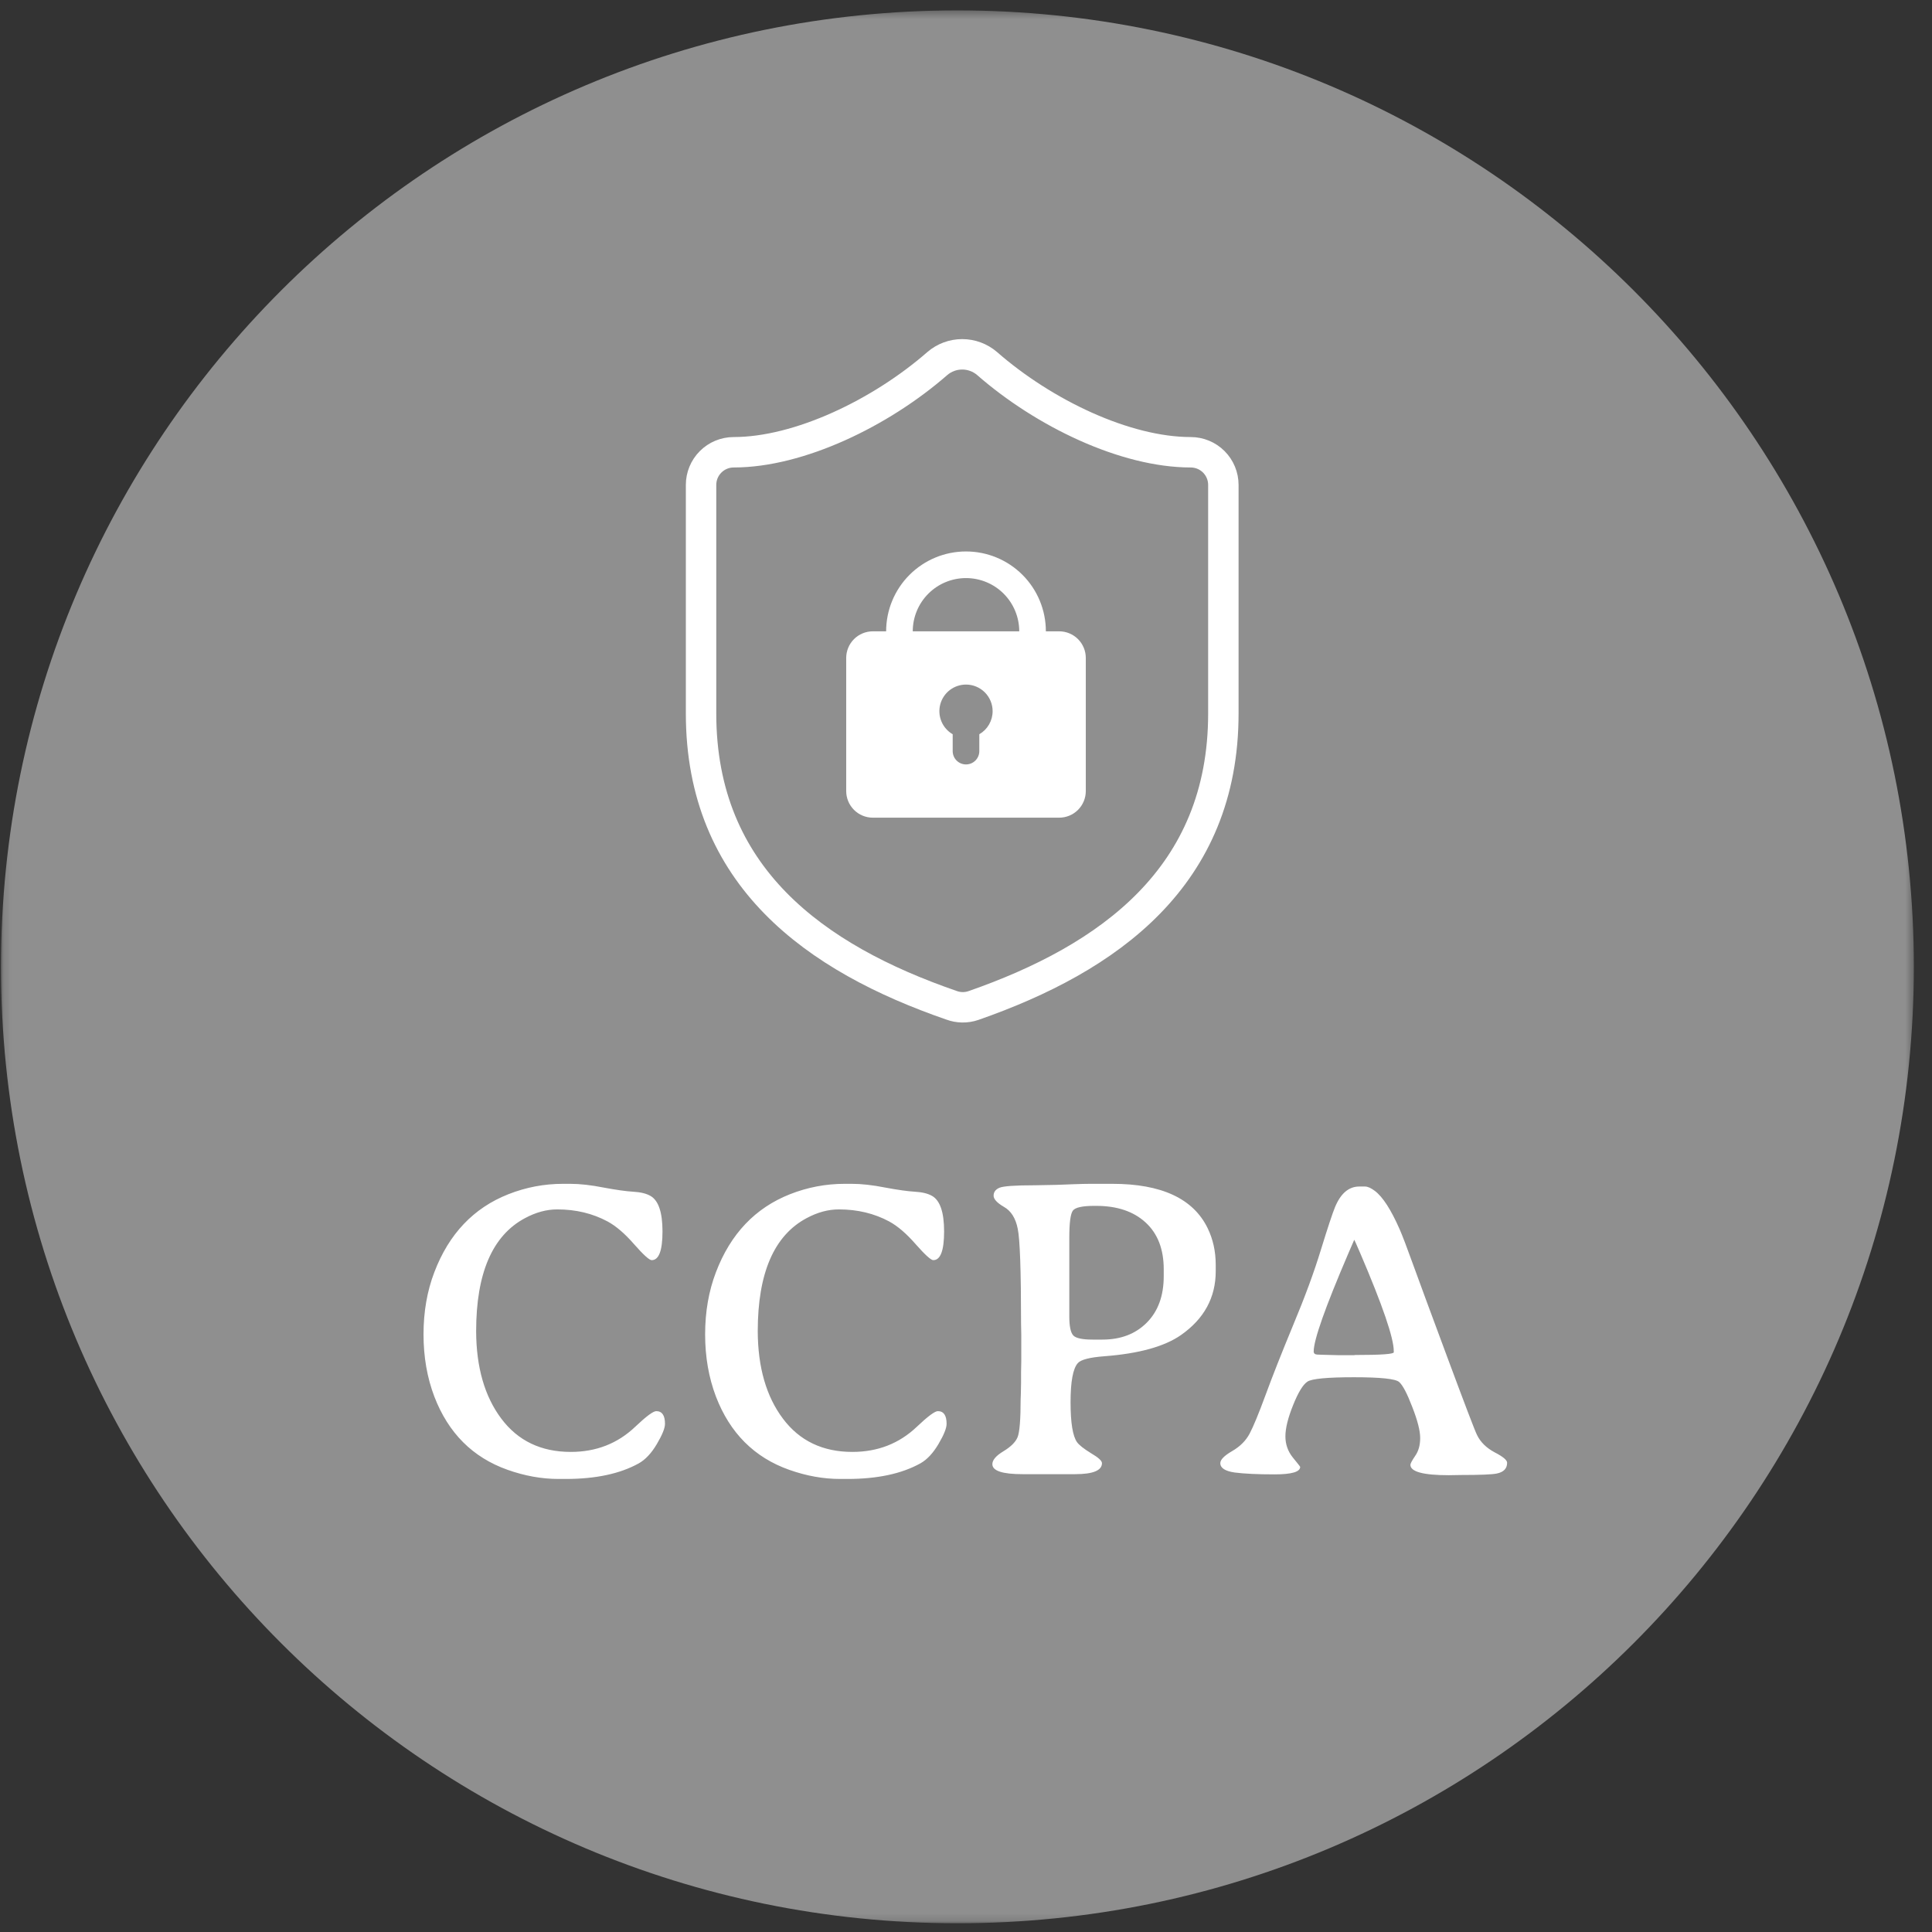
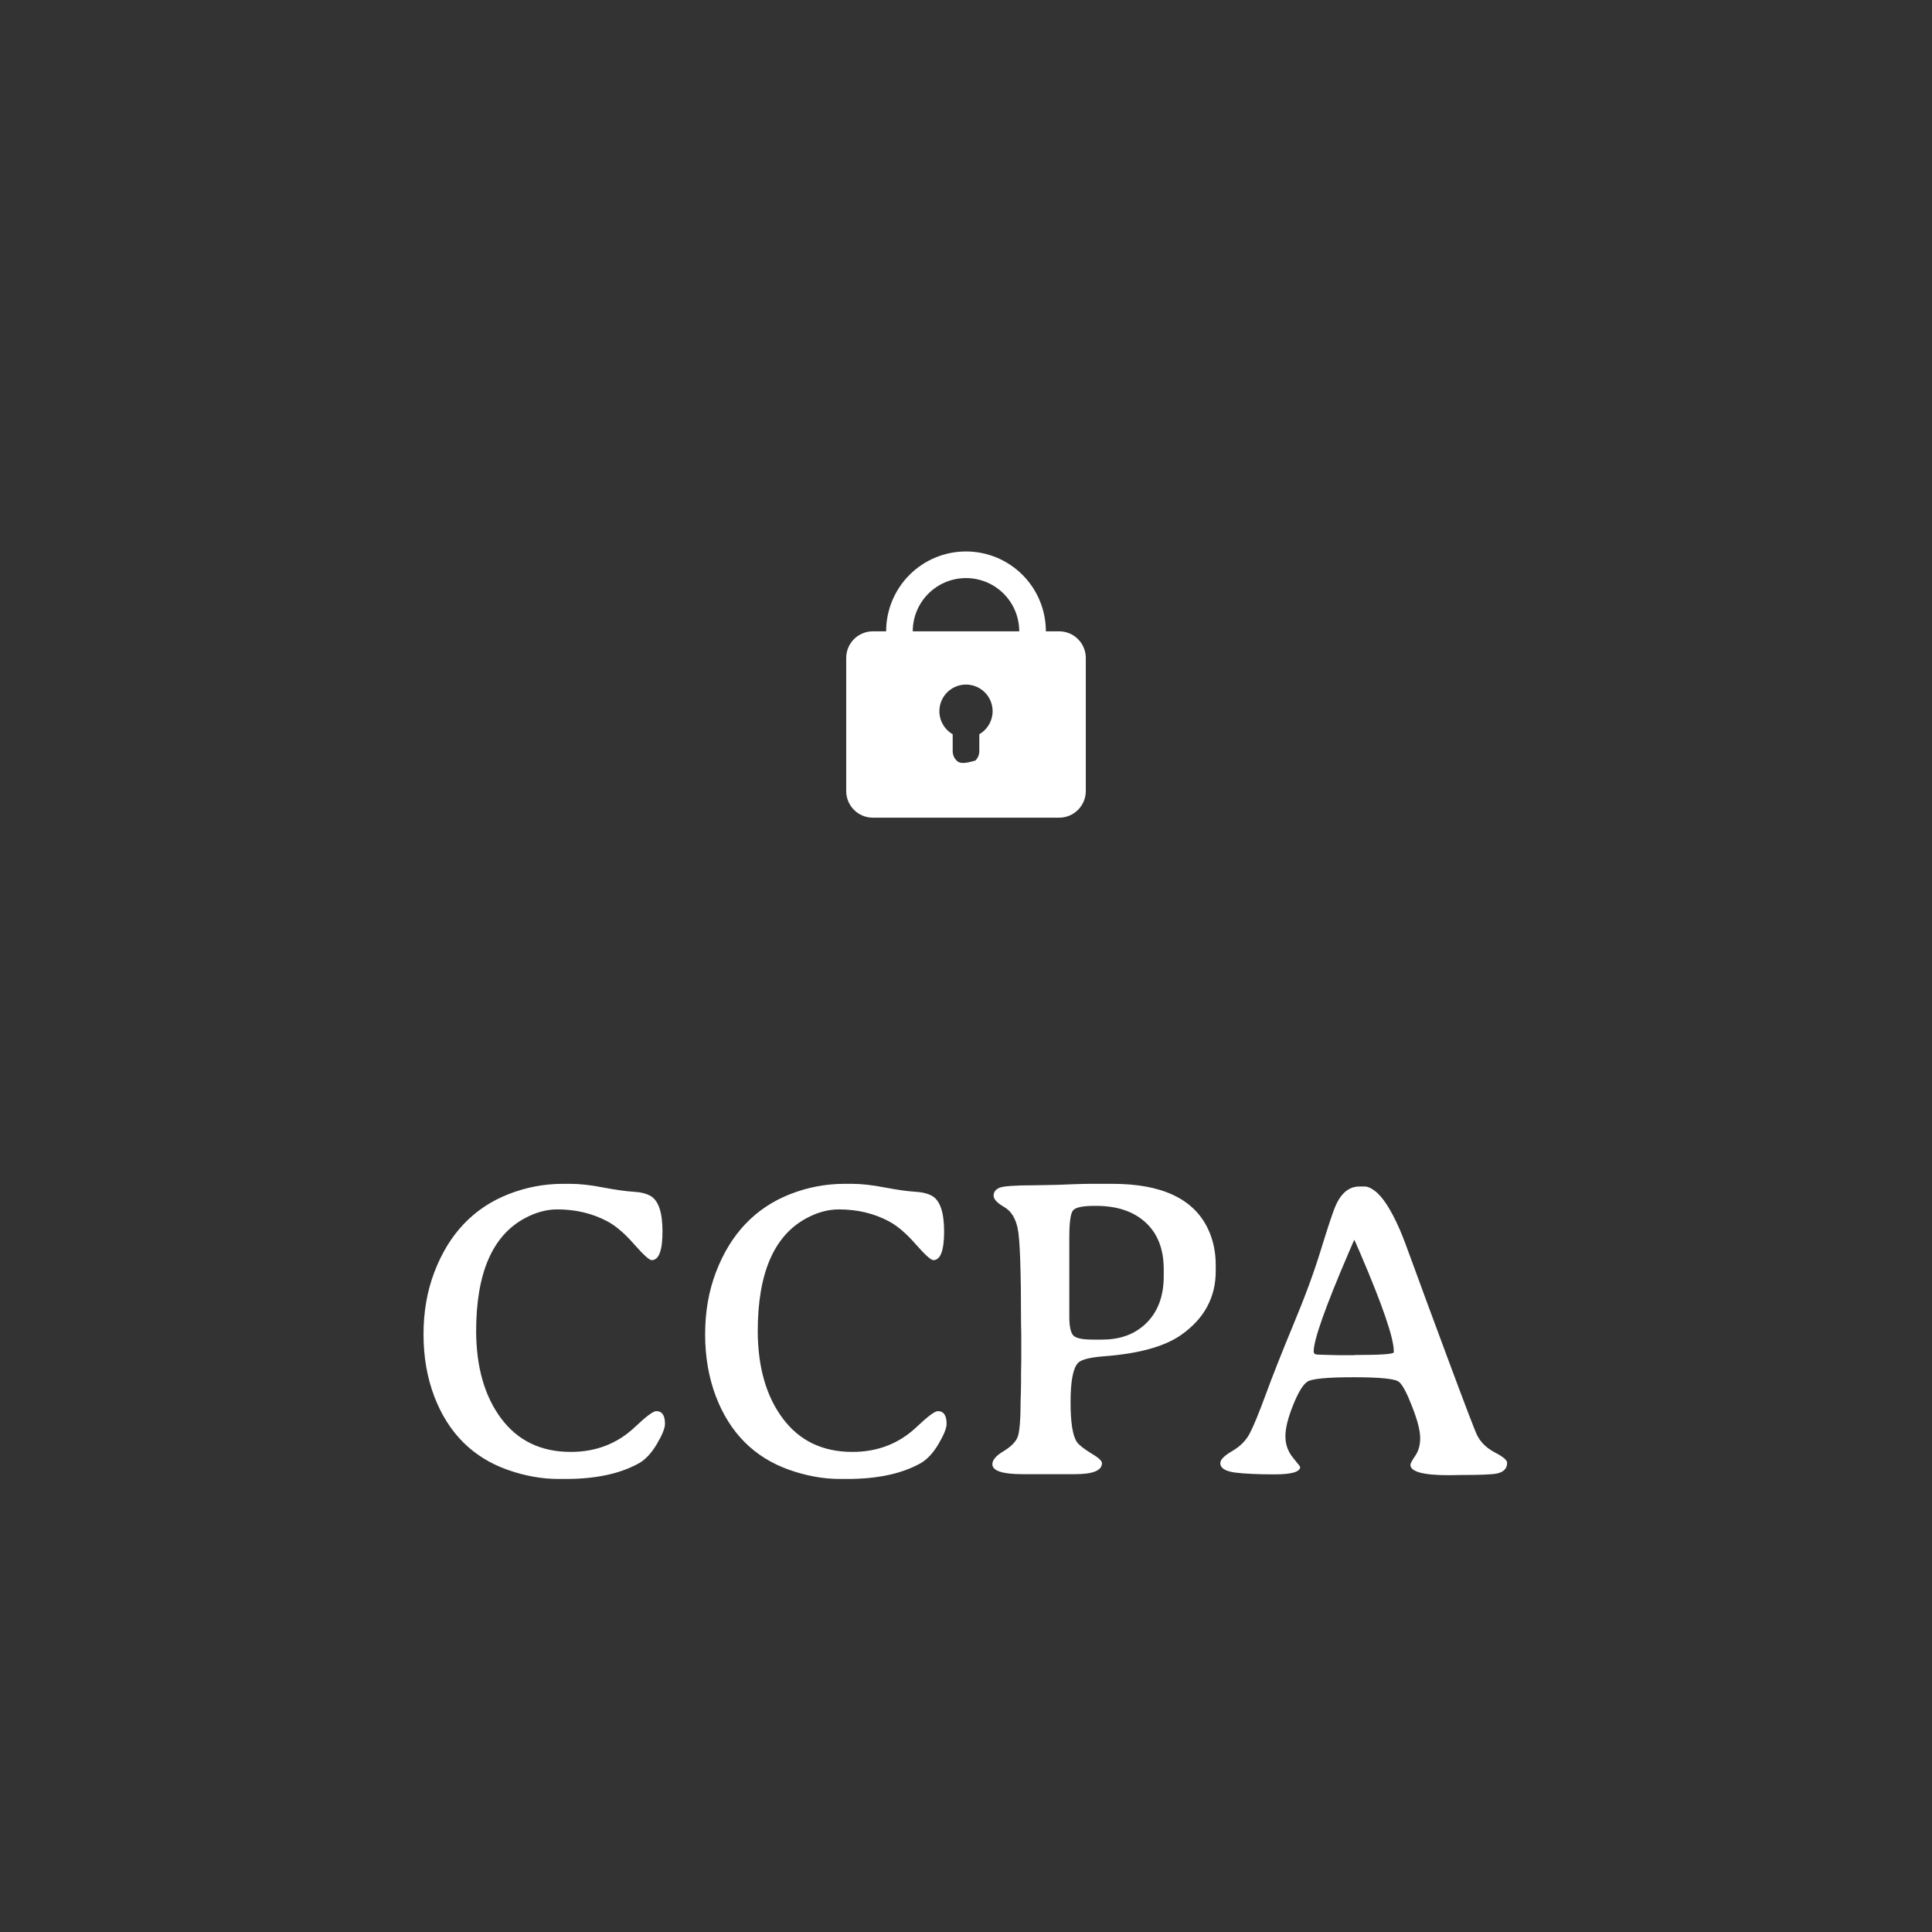
<svg xmlns="http://www.w3.org/2000/svg" width="254" height="254" viewBox="0 0 254 254" fill="none">
  <rect x="0" y="0" width="254" height="254" fill="#333333" stroke="none" />
  <mask id="mask0_1705_1485" style="mask-type:luminance" maskUnits="userSpaceOnUse" x="0" y="1" width="252" height="252">
-     <path d="M251.614 1.367H0.129V252.852H251.614V1.367Z" fill="white" />
-   </mask>
+     </mask>
  <g mask="url(#mask0_1705_1485)">
-     <path d="M125.871 252.852C195.317 252.852 251.614 196.555 251.614 127.11C251.614 57.664 195.317 1.367 125.871 1.367C56.426 1.367 0.129 57.664 0.129 127.11C0.129 196.555 56.426 252.852 125.871 252.852Z" fill="#8F8F8F" />
-   </g>
-   <path d="M160.835 93.792C160.835 115.251 145.814 125.98 127.96 132.203C127.026 132.52 126.01 132.504 125.085 132.16C107.189 125.98 92.168 115.251 92.168 93.792V63.751C92.168 62.612 92.62 61.521 93.425 60.716C94.23 59.911 95.321 59.459 96.46 59.459C105.043 59.459 115.772 54.309 123.24 47.786C124.149 47.009 125.305 46.582 126.501 46.582C127.697 46.582 128.854 47.009 129.763 47.786C137.273 54.352 147.96 59.459 156.543 59.459C157.681 59.459 158.773 59.911 159.578 60.716C160.382 61.521 160.835 62.612 160.835 63.751V93.792Z" stroke="white" stroke-width="4" stroke-linecap="round" stroke-linejoin="round" />
-   <path fill-rule="evenodd" clip-rule="evenodd" d="M116.5 83C116.5 80.215 117.606 77.544 119.575 75.575C121.545 73.606 124.215 72.5 127 72.5C129.785 72.5 132.455 73.606 134.425 75.575C136.394 77.544 137.5 80.215 137.5 83H139.25C140.178 83 141.068 83.369 141.725 84.025C142.381 84.681 142.75 85.572 142.75 86.5V104C142.75 104.928 142.381 105.818 141.725 106.475C141.068 107.131 140.178 107.5 139.25 107.5H114.75C113.822 107.5 112.932 107.131 112.275 106.475C111.619 105.818 111.25 104.928 111.25 104V86.5C111.25 85.572 111.619 84.681 112.275 84.025C112.932 83.369 113.822 83 114.75 83H116.5ZM127 76C128.857 76 130.637 76.737 131.95 78.05C133.263 79.363 134 81.144 134 83H120C120 81.144 120.737 79.363 122.05 78.05C123.363 76.737 125.143 76 127 76ZM130.5 93.5C130.5 94.114 130.338 94.718 130.031 95.25C129.724 95.782 129.282 96.224 128.75 96.531V98.75C128.75 99.214 128.566 99.659 128.237 99.987C127.909 100.316 127.464 100.5 127 100.5C126.536 100.5 126.091 100.316 125.763 99.987C125.434 99.659 125.25 99.214 125.25 98.75V96.531C124.583 96.146 124.061 95.551 123.767 94.839C123.472 94.127 123.42 93.338 123.619 92.594C123.819 91.85 124.258 91.192 124.869 90.723C125.481 90.254 126.23 90 127 90C127.928 90 128.818 90.369 129.475 91.025C130.131 91.681 130.5 92.572 130.5 93.5Z" fill="white" />
+     </g>
+   <path fill-rule="evenodd" clip-rule="evenodd" d="M116.5 83C116.5 80.215 117.606 77.544 119.575 75.575C121.545 73.606 124.215 72.5 127 72.5C129.785 72.5 132.455 73.606 134.425 75.575C136.394 77.544 137.5 80.215 137.5 83H139.25C140.178 83 141.068 83.369 141.725 84.025C142.381 84.681 142.75 85.572 142.75 86.5V104C142.75 104.928 142.381 105.818 141.725 106.475C141.068 107.131 140.178 107.5 139.25 107.5H114.75C113.822 107.5 112.932 107.131 112.275 106.475C111.619 105.818 111.25 104.928 111.25 104V86.5C111.25 85.572 111.619 84.681 112.275 84.025C112.932 83.369 113.822 83 114.75 83H116.5ZM127 76C128.857 76 130.637 76.737 131.95 78.05C133.263 79.363 134 81.144 134 83H120C120 81.144 120.737 79.363 122.05 78.05C123.363 76.737 125.143 76 127 76ZM130.5 93.5C130.5 94.114 130.338 94.718 130.031 95.25C129.724 95.782 129.282 96.224 128.75 96.531V98.75C128.75 99.214 128.566 99.659 128.237 99.987C126.536 100.5 126.091 100.316 125.763 99.987C125.434 99.659 125.25 99.214 125.25 98.75V96.531C124.583 96.146 124.061 95.551 123.767 94.839C123.472 94.127 123.42 93.338 123.619 92.594C123.819 91.85 124.258 91.192 124.869 90.723C125.481 90.254 126.23 90 127 90C127.928 90 128.818 90.369 129.475 91.025C130.131 91.681 130.5 92.572 130.5 93.5Z" fill="white" />
  <path d="M74.027 155.637H74.957C76.233 155.637 77.701 155.801 79.359 156.129C81.018 156.439 82.322 156.621 83.269 156.676C84.217 156.73 84.965 156.913 85.512 157.223C86.569 157.824 87.098 159.383 87.098 161.898C87.098 164.414 86.624 165.672 85.676 165.672C85.366 165.672 84.6 164.979 83.379 163.594C82.158 162.19 80.991 161.188 79.879 160.586C77.91 159.529 75.704 159 73.262 159C71.858 159 70.445 159.383 69.023 160.148C64.74 162.427 62.598 167.385 62.598 175.023C62.616 179.763 63.719 183.591 65.906 186.508C68.094 189.424 71.138 190.883 75.039 190.883C78.375 190.883 81.201 189.78 83.516 187.574C84.956 186.207 85.876 185.523 86.277 185.523C87.043 185.523 87.426 186.079 87.426 187.191C87.426 187.757 87.07 188.641 86.359 189.844C85.648 191.047 84.856 191.895 83.981 192.387C81.519 193.754 78.32 194.438 74.383 194.438H73.426C71.22 194.438 68.987 194.036 66.727 193.234C62.151 191.612 58.943 188.404 57.102 183.609C56.154 181.112 55.68 178.387 55.68 175.434C55.68 172.462 56.154 169.737 57.102 167.258C59.016 162.227 62.26 158.809 66.836 157.004C69.151 156.092 71.548 155.637 74.027 155.637ZM111.051 155.637H111.98C113.257 155.637 114.724 155.801 116.383 156.129C118.042 156.439 119.345 156.621 120.293 156.676C121.241 156.73 121.988 156.913 122.535 157.223C123.592 157.824 124.121 159.383 124.121 161.898C124.121 164.414 123.647 165.672 122.699 165.672C122.389 165.672 121.624 164.979 120.402 163.594C119.181 162.19 118.014 161.188 116.902 160.586C114.934 159.529 112.728 159 110.285 159C108.882 159 107.469 159.383 106.047 160.148C101.763 162.427 99.621 167.385 99.621 175.023C99.639 179.763 100.742 183.591 102.93 186.508C105.117 189.424 108.161 190.883 112.062 190.883C115.398 190.883 118.224 189.78 120.539 187.574C121.979 186.207 122.9 185.523 123.301 185.523C124.066 185.523 124.449 186.079 124.449 187.191C124.449 187.757 124.094 188.641 123.383 189.844C122.672 191.047 121.879 191.895 121.004 192.387C118.543 193.754 115.344 194.438 111.406 194.438H110.449C108.243 194.438 106.01 194.036 103.75 193.234C99.174 191.612 95.966 188.404 94.125 183.609C93.177 181.112 92.703 178.387 92.703 175.434C92.703 172.462 93.177 169.737 94.125 167.258C96.039 162.227 99.284 158.809 103.859 157.004C106.174 156.092 108.572 155.637 111.051 155.637ZM140.582 162.719V173.082C140.582 174.358 140.755 175.188 141.102 175.57C141.448 175.935 142.296 176.117 143.645 176.117H144.93C147.336 176.117 149.277 175.379 150.754 173.902C152.249 172.408 152.996 170.366 152.996 167.777V166.875C152.996 164.232 152.203 162.181 150.617 160.723C149.031 159.264 146.862 158.535 144.109 158.535H143.863C142.296 158.535 141.357 158.745 141.047 159.164C140.737 159.583 140.582 160.768 140.582 162.719ZM143.316 155.637H146.242C152.695 155.637 156.87 157.578 158.766 161.461C159.477 162.919 159.832 164.533 159.832 166.301V167.066C159.832 167.066 159.832 167.085 159.832 167.121C159.832 170.585 158.31 173.383 155.266 175.516C153.096 177.029 149.742 177.958 145.203 178.305C143.271 178.451 142.104 178.751 141.703 179.207C141.065 179.918 140.746 181.632 140.746 184.348C140.746 187.046 141.029 188.796 141.594 189.598C141.867 189.98 142.478 190.464 143.426 191.047C144.392 191.612 144.875 192.049 144.875 192.359C144.875 193.326 143.699 193.809 141.348 193.809H134.43C131.786 193.809 130.465 193.371 130.465 192.496C130.465 191.949 130.948 191.384 131.914 190.801C132.88 190.217 133.5 189.607 133.773 188.969C134.047 188.312 134.184 186.635 134.184 183.938L134.211 183.254C134.229 182.78 134.238 182.306 134.238 181.832C134.238 181.358 134.238 180.884 134.238 180.41L134.266 178.988V175.434L134.238 174.012C134.238 167.066 134.092 162.91 133.801 161.543C133.527 160.158 132.926 159.201 131.996 158.672C131.085 158.143 130.629 157.651 130.629 157.195C130.629 156.721 130.884 156.375 131.395 156.156C131.905 155.938 133.454 155.828 136.043 155.828L138.941 155.773L141.102 155.691C142.068 155.655 142.806 155.637 143.316 155.637ZM183.238 177.785V177.621C183.238 175.908 181.771 171.624 178.836 164.77C178.326 163.585 178.061 162.992 178.043 162.992L177.25 164.824C174.224 171.879 172.711 176.163 172.711 177.676C172.711 177.931 172.866 178.068 173.176 178.086C173.504 178.104 173.75 178.113 173.914 178.113L176.047 178.168H177.988L178.18 178.141C181.552 178.141 183.238 178.022 183.238 177.785ZM160.434 192.359C160.434 191.904 160.953 191.375 161.992 190.773C163.031 190.172 163.797 189.406 164.289 188.477C164.781 187.547 165.474 185.87 166.367 183.445C167.26 181.003 168.473 177.931 170.004 174.23C171.553 170.53 172.775 167.212 173.668 164.277C174.579 161.324 175.199 159.456 175.527 158.672C176.275 156.885 177.332 155.992 178.699 155.992H179.465C179.811 155.992 180.24 156.184 180.75 156.566C181.789 157.35 182.874 159.027 184.004 161.598C184.387 162.473 184.961 163.977 185.727 166.109C186.492 168.224 188.023 172.371 190.32 178.551C192.617 184.73 193.902 188.094 194.176 188.641C194.632 189.589 195.406 190.354 196.5 190.938C197.594 191.503 198.141 191.958 198.141 192.305C198.141 193.07 197.685 193.544 196.773 193.727C196.154 193.854 194.586 193.918 192.07 193.918L190.484 193.945C187.112 193.945 185.426 193.49 185.426 192.578C185.426 192.414 185.635 192.022 186.055 191.402C186.492 190.783 186.711 189.999 186.711 189.051C186.711 188.103 186.365 186.745 185.672 184.977C184.997 183.208 184.423 182.115 183.949 181.695C183.493 181.276 181.516 181.066 178.016 181.066C174.516 181.066 172.474 181.258 171.891 181.641C171.307 182.023 170.678 183.053 170.004 184.73C169.329 186.408 168.992 187.775 168.992 188.832C168.992 189.871 169.311 190.792 169.949 191.594C170.605 192.396 170.934 192.815 170.934 192.852C170.934 193.508 169.812 193.836 167.57 193.836C165.346 193.836 163.596 193.754 162.32 193.59C161.062 193.408 160.434 192.997 160.434 192.359Z" fill="white" />
</svg>